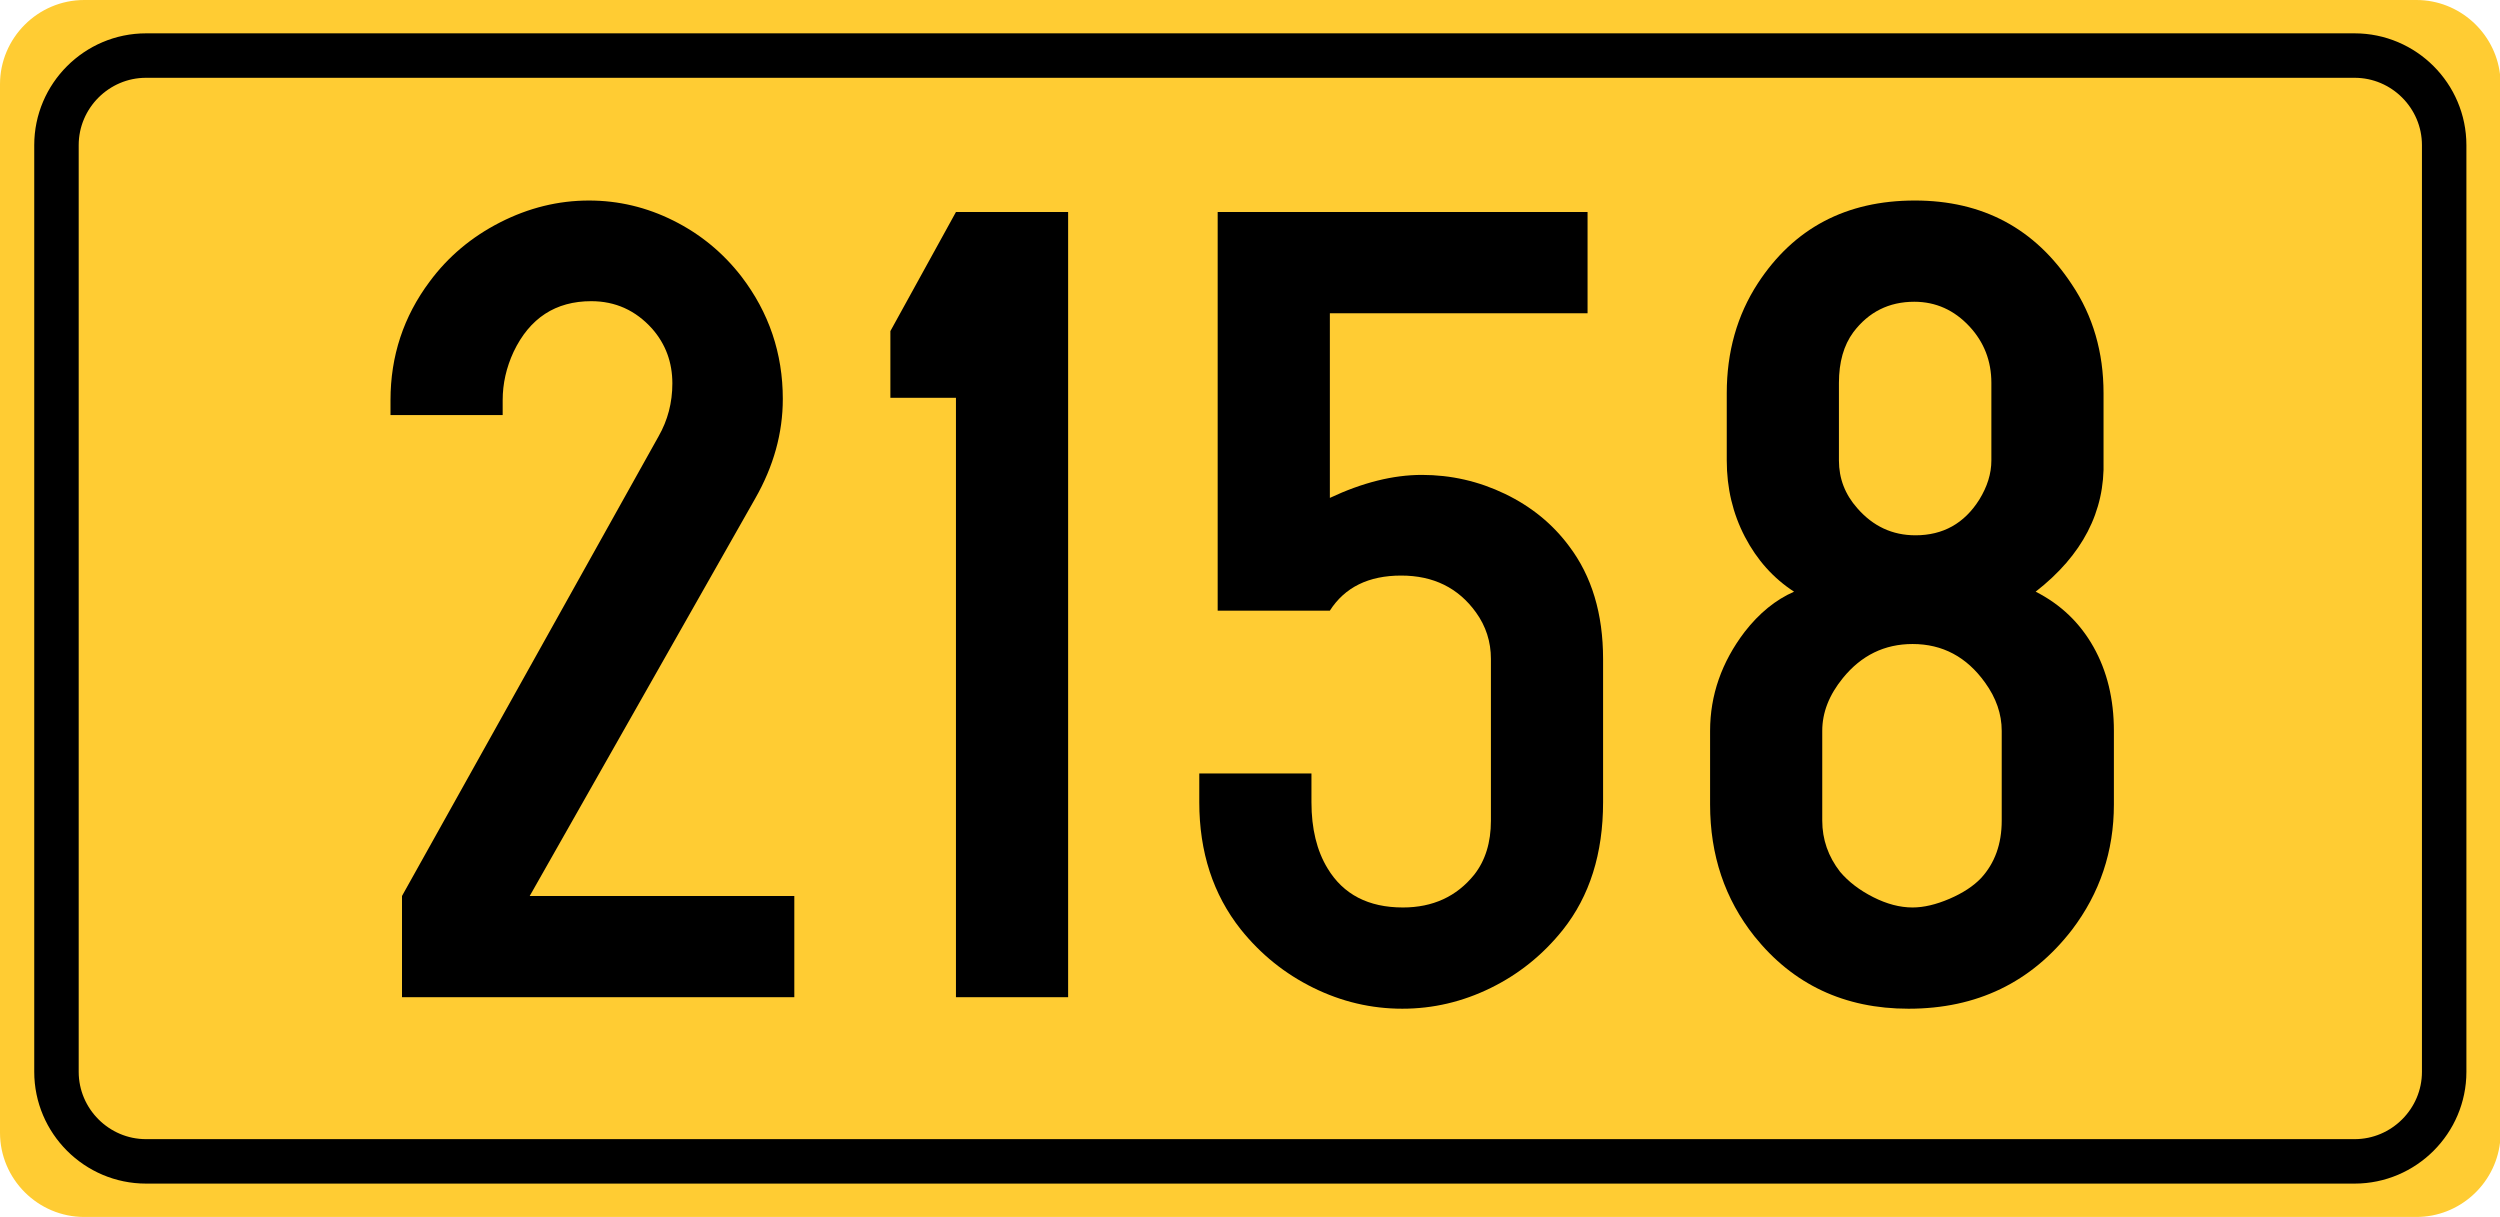
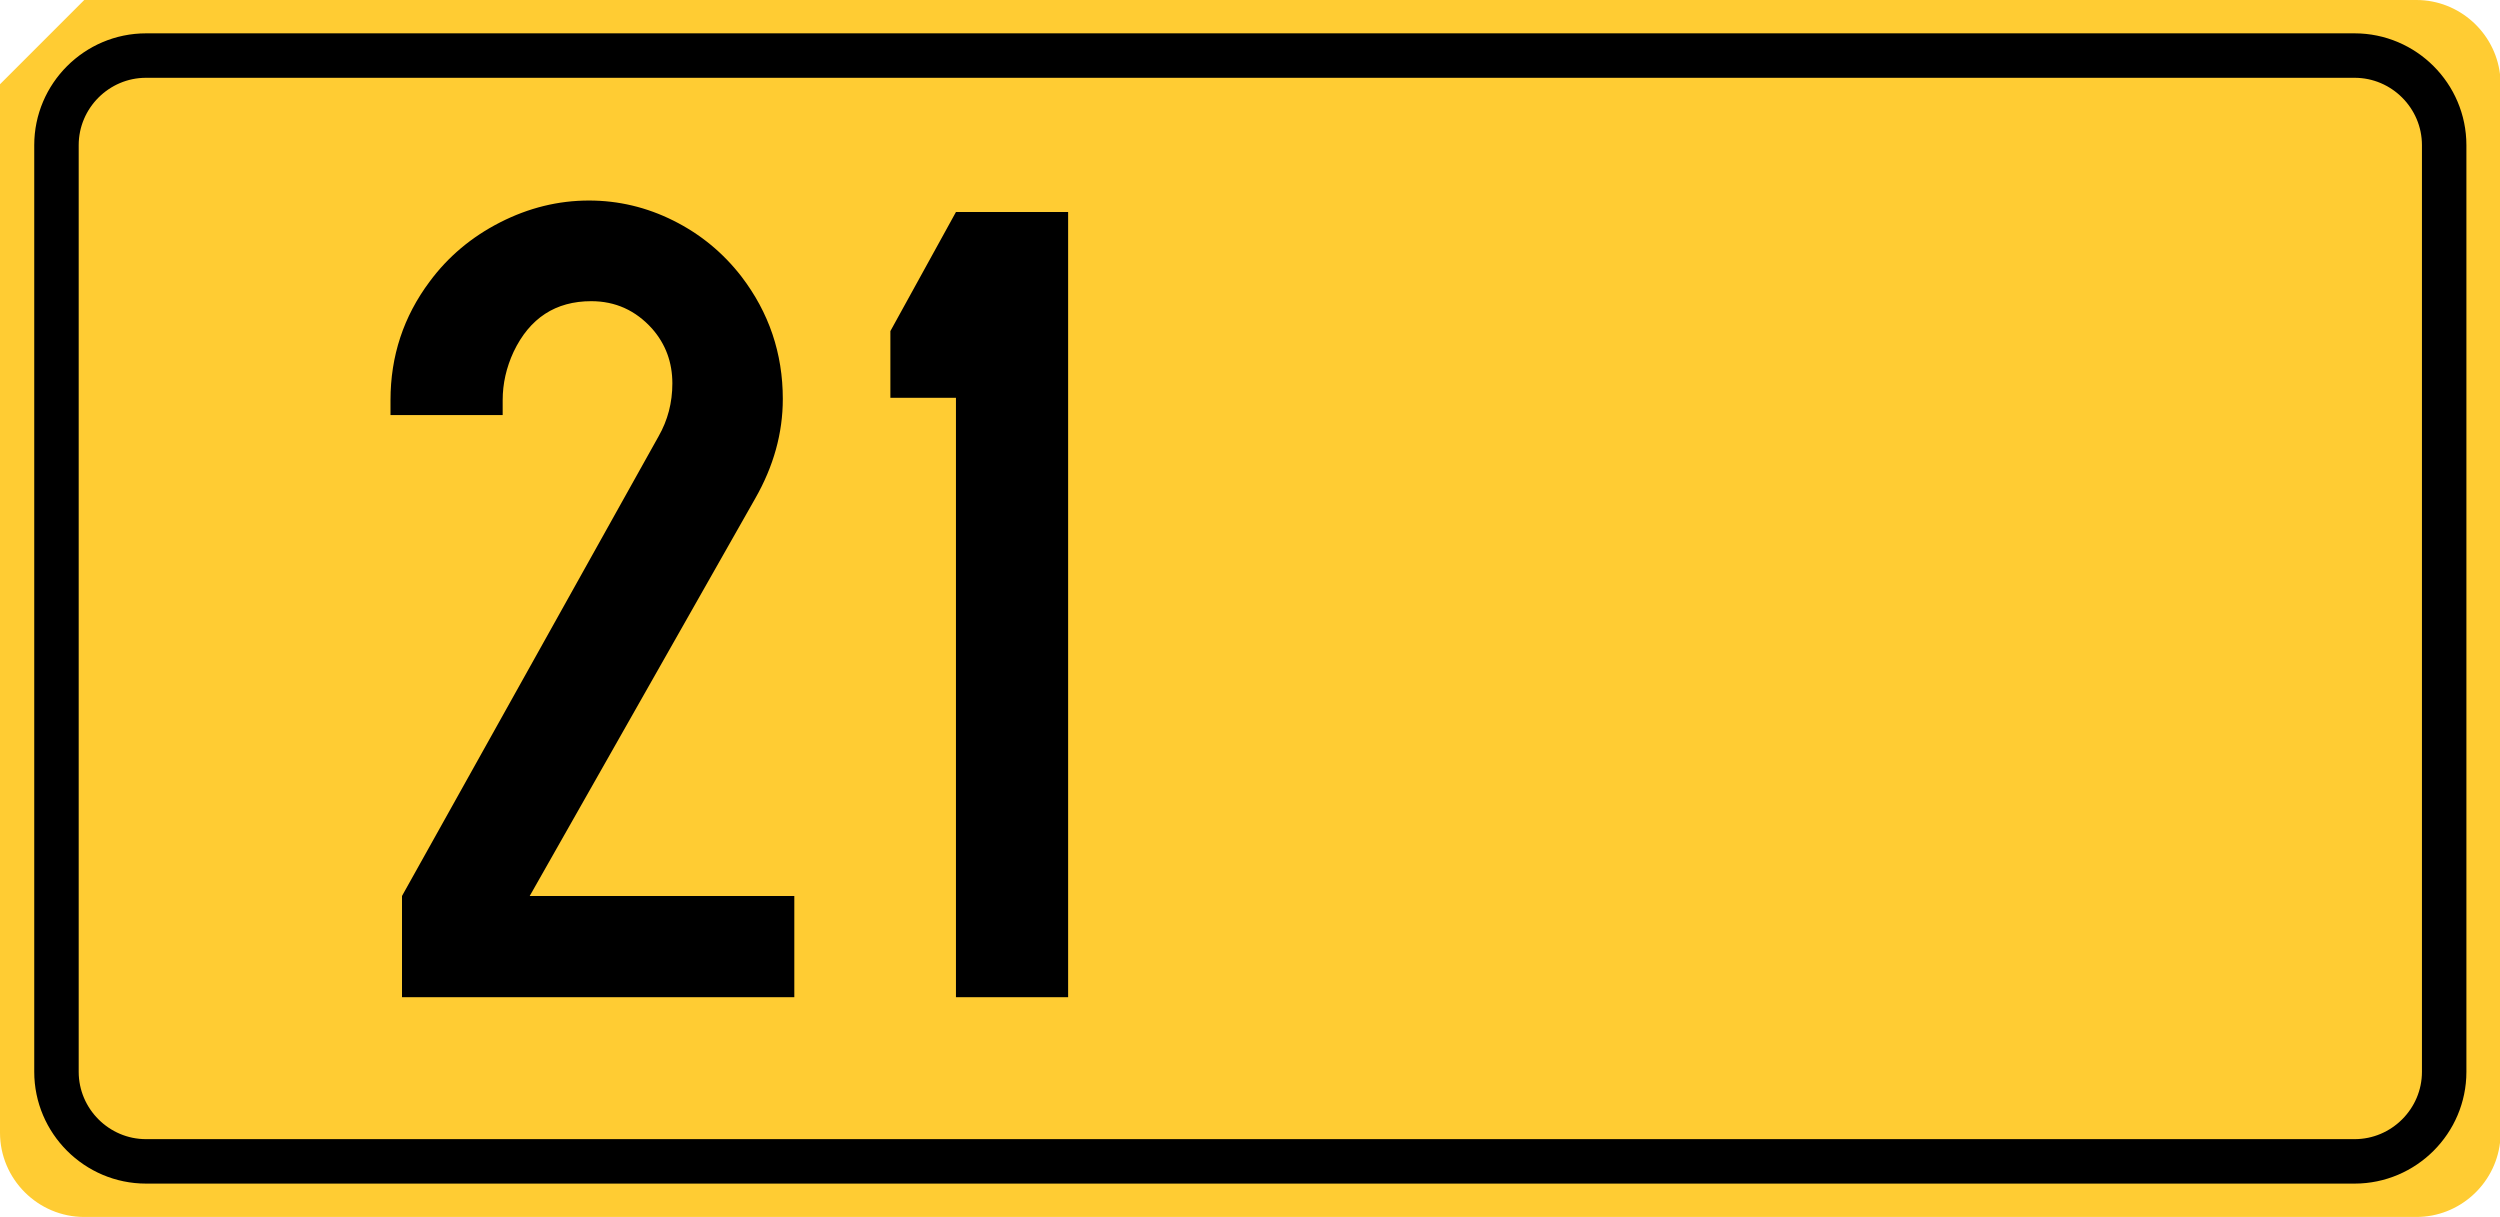
<svg xmlns="http://www.w3.org/2000/svg" version="1.1" id="Vrstva_1" x="0px" y="0px" width="224.943px" height="109.5px" viewBox="0 0 224.943 109.5" enable-background="new 0 0 224.943 109.5" xml:space="preserve">
  <g id="Layer_x0020_1">
-     <path fill="#FFCC33" d="M7.581,0h209.837c3.862,0,7.073,2.931,7.525,6.675v96.153c-0.452,3.745-3.663,6.671-7.525,6.671H7.581   c-4.172,0-7.581-3.412-7.581-7.582V7.581C0,3.412,3.409,0,7.581,0L7.581,0z" />
+     <path fill="#FFCC33" d="M7.581,0h209.837c3.862,0,7.073,2.931,7.525,6.675v96.153c-0.452,3.745-3.663,6.671-7.525,6.671H7.581   c-4.172,0-7.581-3.412-7.581-7.582V7.581L7.581,0z" />
    <path fill="#FFCC33" stroke="#000000" stroke-width="4" stroke-miterlimit="10" d="M13.137,5h198.726   c4.431,0,8.057,3.624,8.057,8.059V96.44c0,4.432-3.626,8.057-8.057,8.057H13.137c-4.431,0-8.056-3.625-8.056-8.057V13.058   C5.081,8.624,8.706,5,13.137,5z" />
  </g>
  <g>
    <path d="M47.662,80.617H71.47v9.109H36.171v-9.109l23.084-41.354c0.828-1.449,1.242-3.036,1.242-4.762   c0-1.897-0.604-3.537-1.812-4.917c-1.484-1.656-3.313-2.484-5.486-2.484c-3.209,0-5.538,1.519-6.987,4.555   c-0.656,1.415-0.983,2.864-0.983,4.348v1.346H35.136v-1.346c0-3.968,1.173-7.522,3.52-10.662c1.656-2.243,3.77-4.02,6.34-5.331   c2.57-1.311,5.236-1.967,7.997-1.967c2.657,0,5.193,0.604,7.608,1.812c2.415,1.208,4.451,2.881,6.107,5.021   c2.484,3.244,3.727,6.918,3.727,11.024c0,3.071-0.828,6.056-2.484,8.954L47.662,80.617z" />
    <path d="M96.107,19.077v70.649H86.014V35.795h-5.9v-6.004l5.9-10.714H96.107z" />
-     <path d="M119.657,28.186v16.614c2.932-1.38,5.693-2.07,8.281-2.07c2.621,0,5.114,0.569,7.479,1.708   c2.363,1.139,4.287,2.709,5.771,4.71c2.035,2.691,3.053,6.073,3.053,10.145V72.18c0,4.624-1.208,8.454-3.623,11.49   c-1.794,2.243-3.959,3.985-6.495,5.228s-5.185,1.863-7.944,1.863c-2.795,0-5.47-0.63-8.023-1.889   c-2.553-1.26-4.727-3.011-6.521-5.254c-2.484-3.14-3.727-6.953-3.727-11.438v-2.588h10.093v2.588c0,2.381,0.482,4.365,1.449,5.952   c1.414,2.347,3.674,3.52,6.779,3.52c2.691,0,4.831-0.983,6.418-2.95c1.001-1.276,1.502-2.898,1.502-4.865V59.293   c0-1.553-0.449-2.95-1.346-4.192c-1.588-2.208-3.83-3.313-6.729-3.313c-2.934,0-5.072,1.053-6.418,3.157h-10.093V19.077h33.281   v9.109H119.657z" />
-     <path d="M183.163,53.237c2.242,1.139,3.977,2.795,5.201,4.969s1.838,4.692,1.838,7.557v6.625c0,4.21-1.26,7.971-3.778,11.283   c-3.658,4.728-8.558,7.091-14.699,7.091c-5.763,0-10.387-2.174-13.871-6.521c-2.657-3.347-3.985-7.298-3.985-11.853v-6.625   c0-3.209,1.035-6.177,3.105-8.902c1.311-1.69,2.795-2.898,4.451-3.623c-1.863-1.208-3.338-2.855-4.426-4.943   c-1.086-2.087-1.63-4.374-1.63-6.858v-6.056c0-3.727,0.932-7.021,2.795-9.886c3.243-4.969,7.953-7.453,14.13-7.453   c6.107,0,10.817,2.519,14.13,7.557c1.897,2.83,2.847,6.09,2.847,9.782v6.056C189.408,46.026,187.372,49.959,183.163,53.237z    M180.109,73.837v-8.074c0-1.519-0.501-2.968-1.501-4.348c-1.656-2.312-3.83-3.468-6.521-3.468c-2.52,0-4.606,1.018-6.263,3.054   c-1.242,1.519-1.863,3.105-1.863,4.762v8.074c0,1.69,0.534,3.227,1.604,4.606c0.759,0.897,1.751,1.656,2.977,2.277   c1.224,0.621,2.406,0.932,3.545,0.932c1,0,2.104-0.259,3.313-0.776c1.207-0.518,2.156-1.139,2.847-1.863   C179.488,77.667,180.109,75.941,180.109,73.837z M179.178,41.436v-6.987c0-1.967-0.656-3.657-1.967-5.072   c-1.381-1.483-3.037-2.226-4.969-2.226c-2.277,0-4.106,0.915-5.486,2.743c-0.863,1.173-1.294,2.691-1.294,4.555v6.987   c0,1.622,0.552,3.054,1.656,4.296c1.414,1.622,3.157,2.433,5.228,2.433c2.484,0,4.399-1.069,5.745-3.209   C178.815,43.783,179.178,42.61,179.178,41.436z" />
  </g>
</svg>